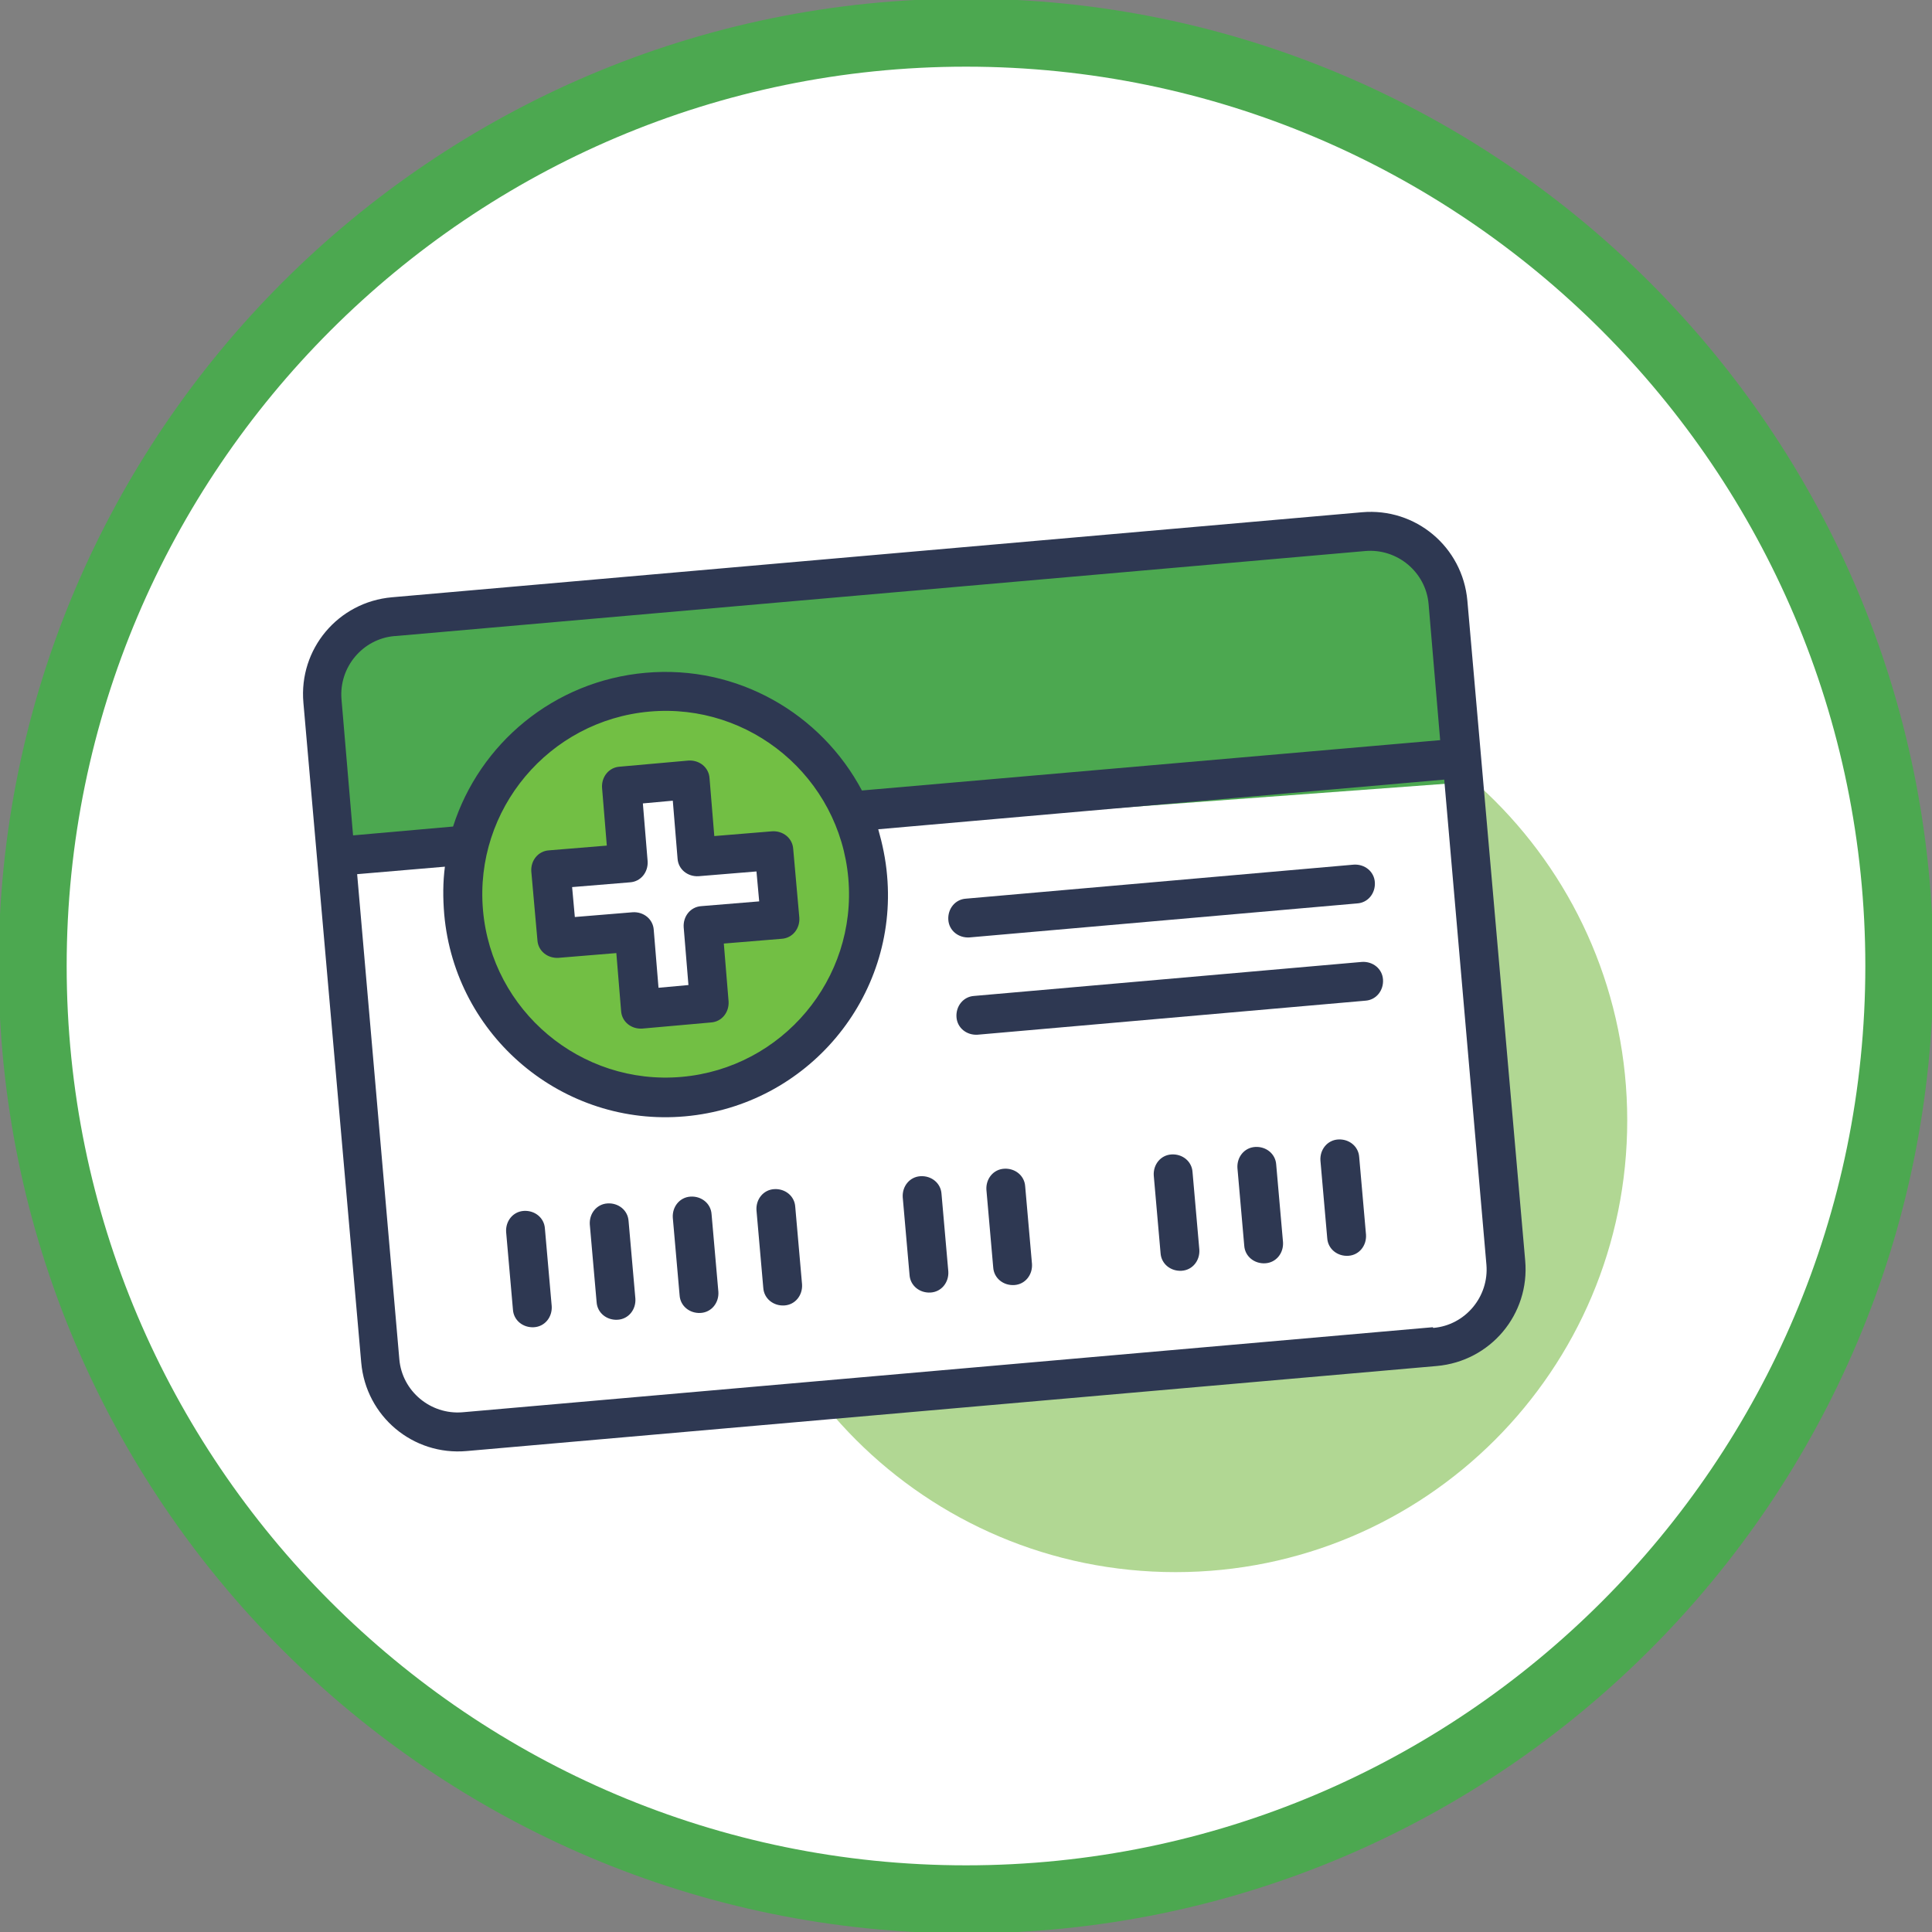
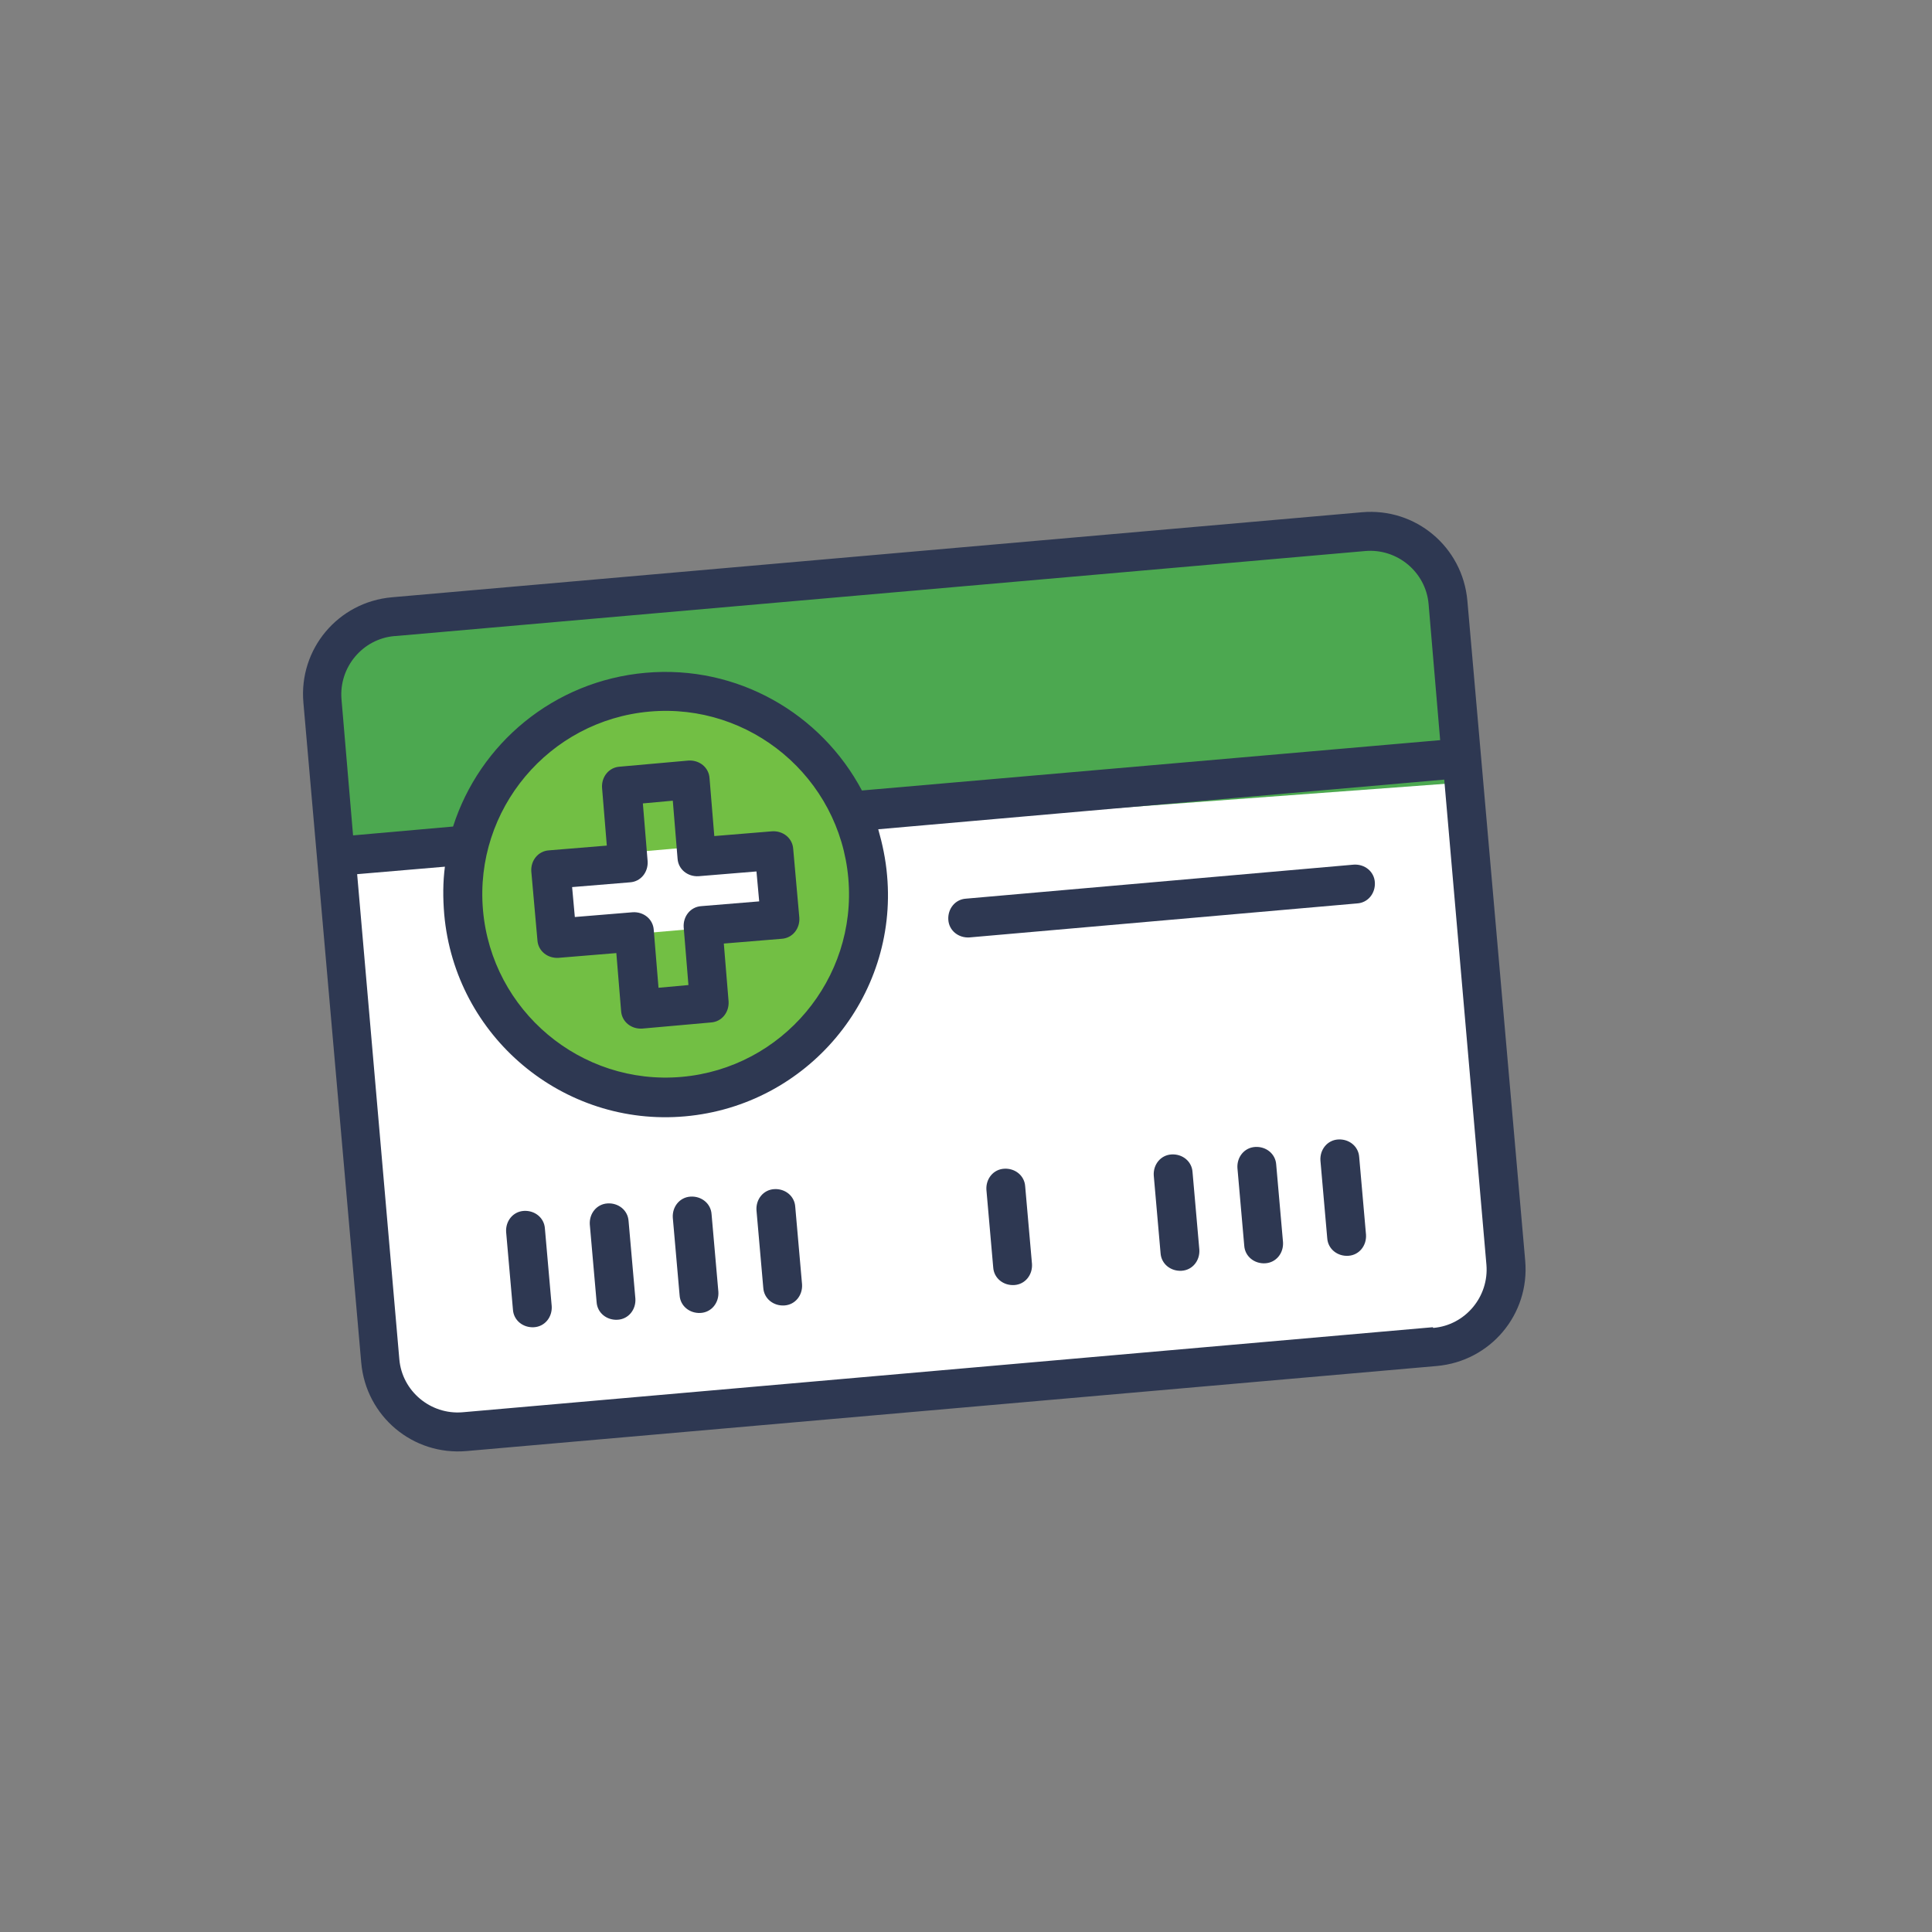
<svg xmlns="http://www.w3.org/2000/svg" id="Layer_1" version="1.1" viewBox="0 0 284 284">
  <rect x="0" y="0" width="284" height="284" fill="#808080" stroke="none" />
  <defs>
    <style>
      .st0, .st1 {
        fill: none;
      }

      .st2 {
        fill: #2e3852;
      }

      .st1 {
        stroke: #4ca850;
        stroke-miterlimit: 10;
        stroke-width: 10px;
      }

      .st3 {
        clip-path: url(#clippath-1);
      }

      .st4 {
        clip-path: url(#clippath-2);
      }

      .st5 {
        fill: #fff;
      }

      .st6 {
        fill: #72bf44;
      }

      .st7 {
        fill: #4ca850;
      }

      .st8 {
        fill: #b1d793;
      }

      .st9 {
        clip-path: url(#clippath);
      }
    </style>
    <clipPath id="clippath">
-       <rect class="st0" x="-.2" y="-.2" width="284.3" height="284.3" />
-     </clipPath>
+       </clipPath>
    <clipPath id="clippath-1">
      <rect class="st0" x="-.2" y="-.2" width="284.3" height="284.3" />
    </clipPath>
    <clipPath id="clippath-2">
      <rect class="st0" x="-.2" y="-.2" width="284.3" height="284.3" />
    </clipPath>
  </defs>
  <g class="st9">
    <path class="st5" d="M4.8,142c0,75.6,61.5,137.2,137.2,137.2s137.2-61.5,137.2-137.2S217.6,4.8,142,4.8,4.8,66.4,4.8,142" />
    <path class="st1" d="M4.8,142c0,75.6,61.5,137.2,137.2,137.2s137.2-61.5,137.2-137.2S217.6,4.8,142,4.8,4.8,66.4,4.8,142Z" />
    <path class="st8" d="M172.8,231.1c36.7,0,66.4-29.7,66.4-66.4s-29.7-66.4-66.4-66.4-66.4,29.7-66.4,66.4,29.7,66.4,66.4,66.4" />
  </g>
  <polygon class="st5" points="52.2 132.6 58.7 205.9 64.2 211.4 76.2 211.4 216.2 199.3 219.5 190.6 217.3 145.7 212.9 112.9 50 126.1 52.2 132.6" />
  <polygon class="st7" points="50 127.2 214 115.1 210.8 85.6 203.1 80.1 55.5 92.2 46.7 96.5 50 127.2" />
  <g class="st3">
    <path class="st6" d="M96.5,160c16.6,0,30.1-13.5,30.1-30.1s-13.5-30.1-30.1-30.1-30.1,13.5-30.1,30.1,13.5,30.1,30.1,30.1" />
  </g>
-   <rect class="st5" x="91.5" y="114.5" width="12" height="32.8" transform="translate(-11 9) rotate(-5)" />
  <rect class="st5" x="81.1" y="124.9" width="32.8" height="12" transform="translate(-11 9) rotate(-5)" />
  <g class="st4">
    <path class="st2" d="M210.6,195.1l-142.6,12.5c-4.7.4-8.9-3.1-9.3-7.8l-6.2-71.3,12.9-1.1c-.3,2.3-.3,4.6-.1,7,1.6,18,17.5,31.3,35.4,29.7,18-1.6,31.3-17.5,29.7-35.4-.2-2.4-.7-4.7-1.3-6.8l83.2-7.3,6.2,71.3c.4,4.7-3.1,8.9-7.8,9.3M95.5,104.6c14.8-1.3,27.9,9.7,29.2,24.5,1.3,14.8-9.7,27.9-24.5,29.2-14.8,1.3-27.9-9.7-29.2-24.5-1.3-14.8,9.7-27.9,24.5-29.2M58.1,93.5l142.6-12.5c4.7-.4,8.9,3.1,9.3,7.8l1.7,20-85,7.4c-6-11.3-18.3-18.5-31.8-17.3-13.5,1.2-24.4,10.4-28.3,22.6l-14.7,1.3-1.7-20c-.4-4.7,3.1-8.9,7.8-9.3M200.2,75.3l-142.6,12.5c-7.9.7-13.7,7.6-13,15.5l8.5,97c.7,7.9,7.6,13.7,15.5,13l142.6-12.5c7.9-.7,13.7-7.6,13-15.5l-8.5-97c-.7-7.9-7.6-13.7-15.5-13" />
    <path class="st2" d="M84.1,130.4l8.5-.7c1.6-.1,2.7-1.5,2.6-3.1l-.7-8.5,4.4-.4.7,8.5c.1,1.6,1.5,2.7,3.1,2.6l8.5-.7.4,4.4-8.5.7c-1.6.1-2.7,1.5-2.6,3.1l.7,8.5-4.4.4-.7-8.5c-.1-1.6-1.5-2.7-3.1-2.6l-8.5.7-.4-4.4ZM82.1,140.8l8.5-.7.7,8.5c.1,1.6,1.5,2.7,3.1,2.6l10.1-.9c1.6-.1,2.7-1.5,2.6-3.1l-.7-8.5,8.5-.7c1.6-.1,2.7-1.5,2.6-3.1l-.9-10.1c-.1-1.6-1.5-2.7-3.1-2.6l-8.5.7-.7-8.5c-.1-1.6-1.5-2.7-3.1-2.6l-10.1.9c-1.6.1-2.7,1.5-2.6,3.1l.7,8.5-8.5.7c-1.6.1-2.7,1.5-2.6,3.1l.9,10.1c.1,1.6,1.5,2.7,3.1,2.6" />
    <path class="st2" d="M77,178c-1.6.1-2.7,1.5-2.6,3.1l1,11.4c.1,1.6,1.5,2.7,3.1,2.6,1.6-.1,2.7-1.5,2.6-3.1l-1-11.4c-.1-1.6-1.5-2.7-3.1-2.6" />
    <path class="st2" d="M89.3,176.9c-1.6.1-2.7,1.5-2.6,3.1l1,11.4c.1,1.6,1.5,2.7,3.1,2.6,1.6-.1,2.7-1.5,2.6-3.1l-1-11.4c-.1-1.6-1.5-2.7-3.1-2.6" />
    <path class="st2" d="M101.5,175.9c-1.6.1-2.7,1.5-2.6,3.1l1,11.4c.1,1.6,1.5,2.7,3.1,2.6,1.6-.1,2.7-1.5,2.6-3.1l-1-11.4c-.1-1.6-1.5-2.7-3.1-2.6" />
    <path class="st2" d="M113.8,174.8c-1.6.1-2.7,1.5-2.6,3.1l1,11.4c.1,1.6,1.5,2.7,3.1,2.6,1.6-.1,2.7-1.5,2.6-3.1l-1-11.4c-.1-1.6-1.5-2.7-3.1-2.6" />
-     <path class="st2" d="M135.3,172.9c-1.6.1-2.7,1.5-2.6,3.1l1,11.4c.1,1.6,1.5,2.7,3.1,2.6,1.6-.1,2.7-1.5,2.6-3.1l-1-11.4c-.1-1.6-1.5-2.7-3.1-2.6" />
    <path class="st2" d="M147.6,171.8c-1.6.1-2.7,1.5-2.6,3.1l1,11.4c.1,1.6,1.5,2.7,3.1,2.6,1.6-.1,2.7-1.5,2.6-3.1l-1-11.4c-.1-1.6-1.5-2.7-3.1-2.6" />
    <path class="st2" d="M172.2,169.7c-1.6.1-2.7,1.5-2.6,3.1l1,11.4c.1,1.6,1.5,2.7,3.1,2.6,1.6-.1,2.7-1.5,2.6-3.1l-1-11.4c-.1-1.6-1.5-2.7-3.1-2.6" />
    <path class="st2" d="M184.5,168.6c-1.6.1-2.7,1.5-2.6,3.1l1,11.4c.1,1.6,1.5,2.7,3.1,2.6,1.6-.1,2.7-1.5,2.6-3.1l-1-11.4c-.1-1.6-1.5-2.7-3.1-2.6" />
    <path class="st2" d="M196.7,167.5c-1.6.1-2.7,1.5-2.6,3.1l1,11.4c.1,1.6,1.5,2.7,3.1,2.6,1.6-.1,2.7-1.5,2.6-3.1l-1-11.4c-.1-1.6-1.5-2.7-3.1-2.6" />
    <path class="st2" d="M199,127.1l-57,5c-1.6.1-2.7,1.5-2.6,3.1s1.5,2.7,3.1,2.6l57-5c1.6-.1,2.7-1.5,2.6-3.1-.1-1.6-1.5-2.7-3.1-2.6" />
-     <path class="st2" d="M200.2,141.4l-57,5c-1.6.1-2.7,1.5-2.6,3.1s1.5,2.7,3.1,2.6l57-5c1.6-.1,2.7-1.5,2.6-3.1-.1-1.6-1.5-2.7-3.1-2.6" />
  </g>
</svg>